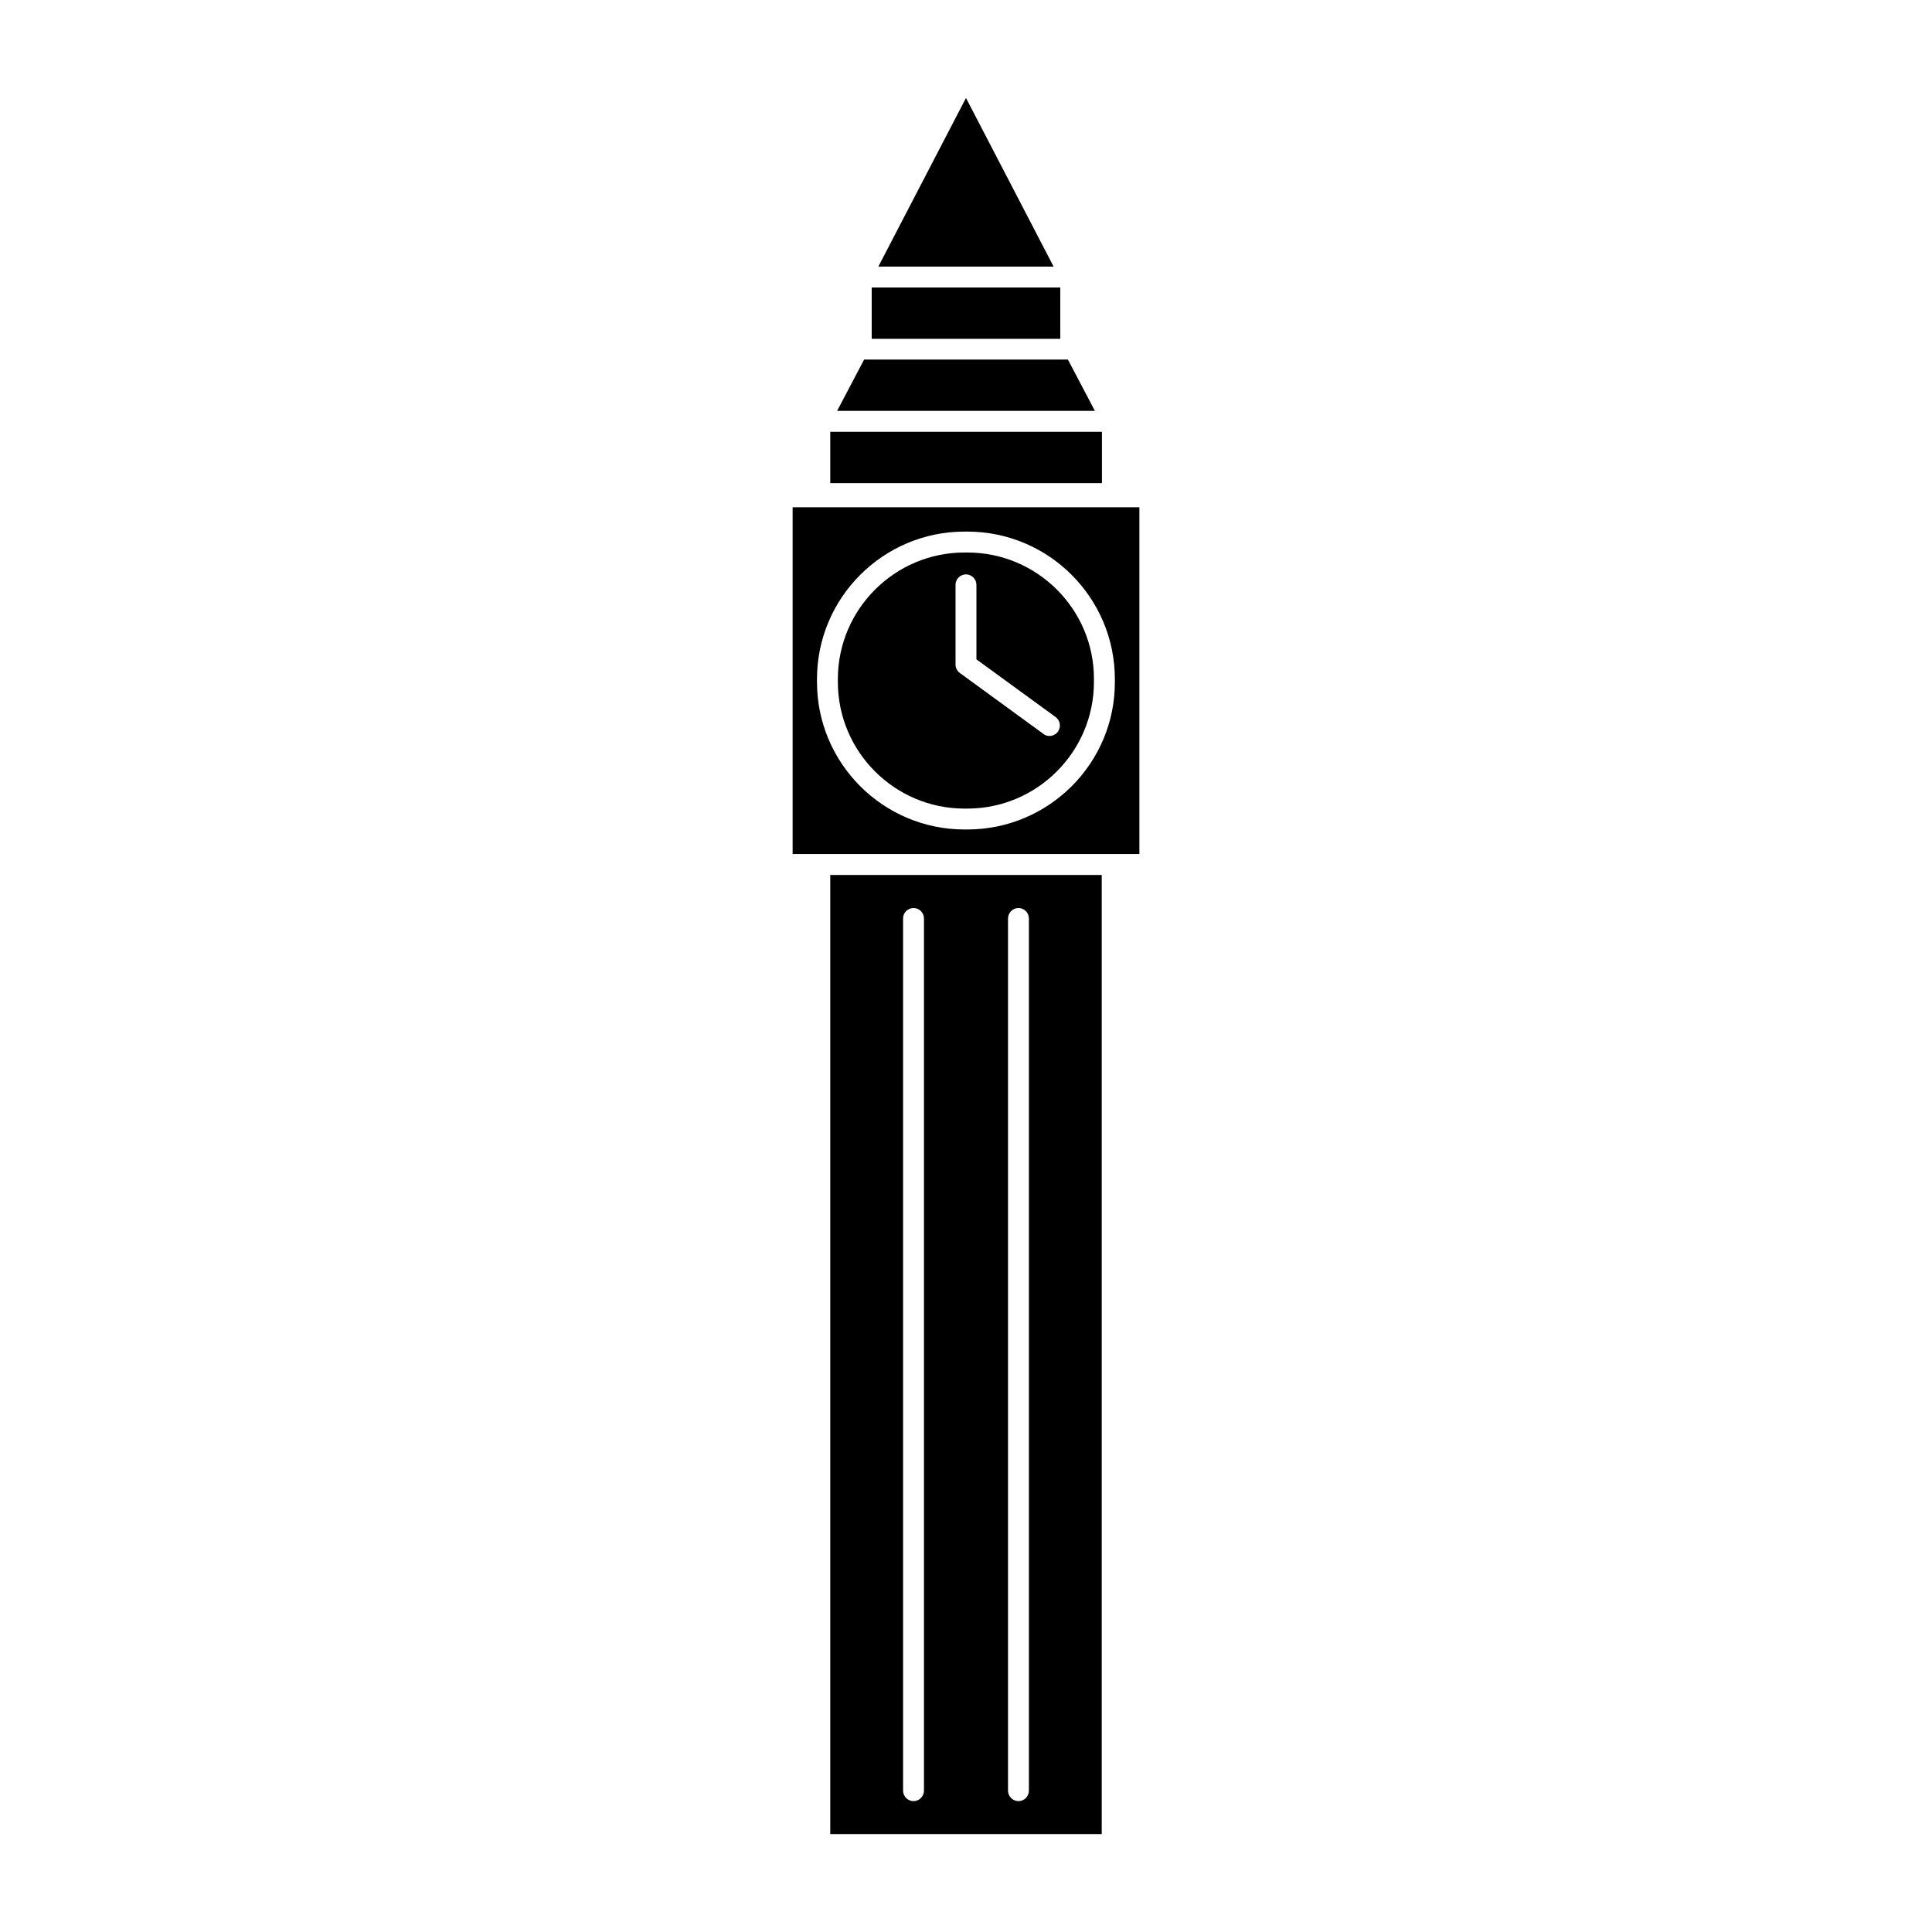
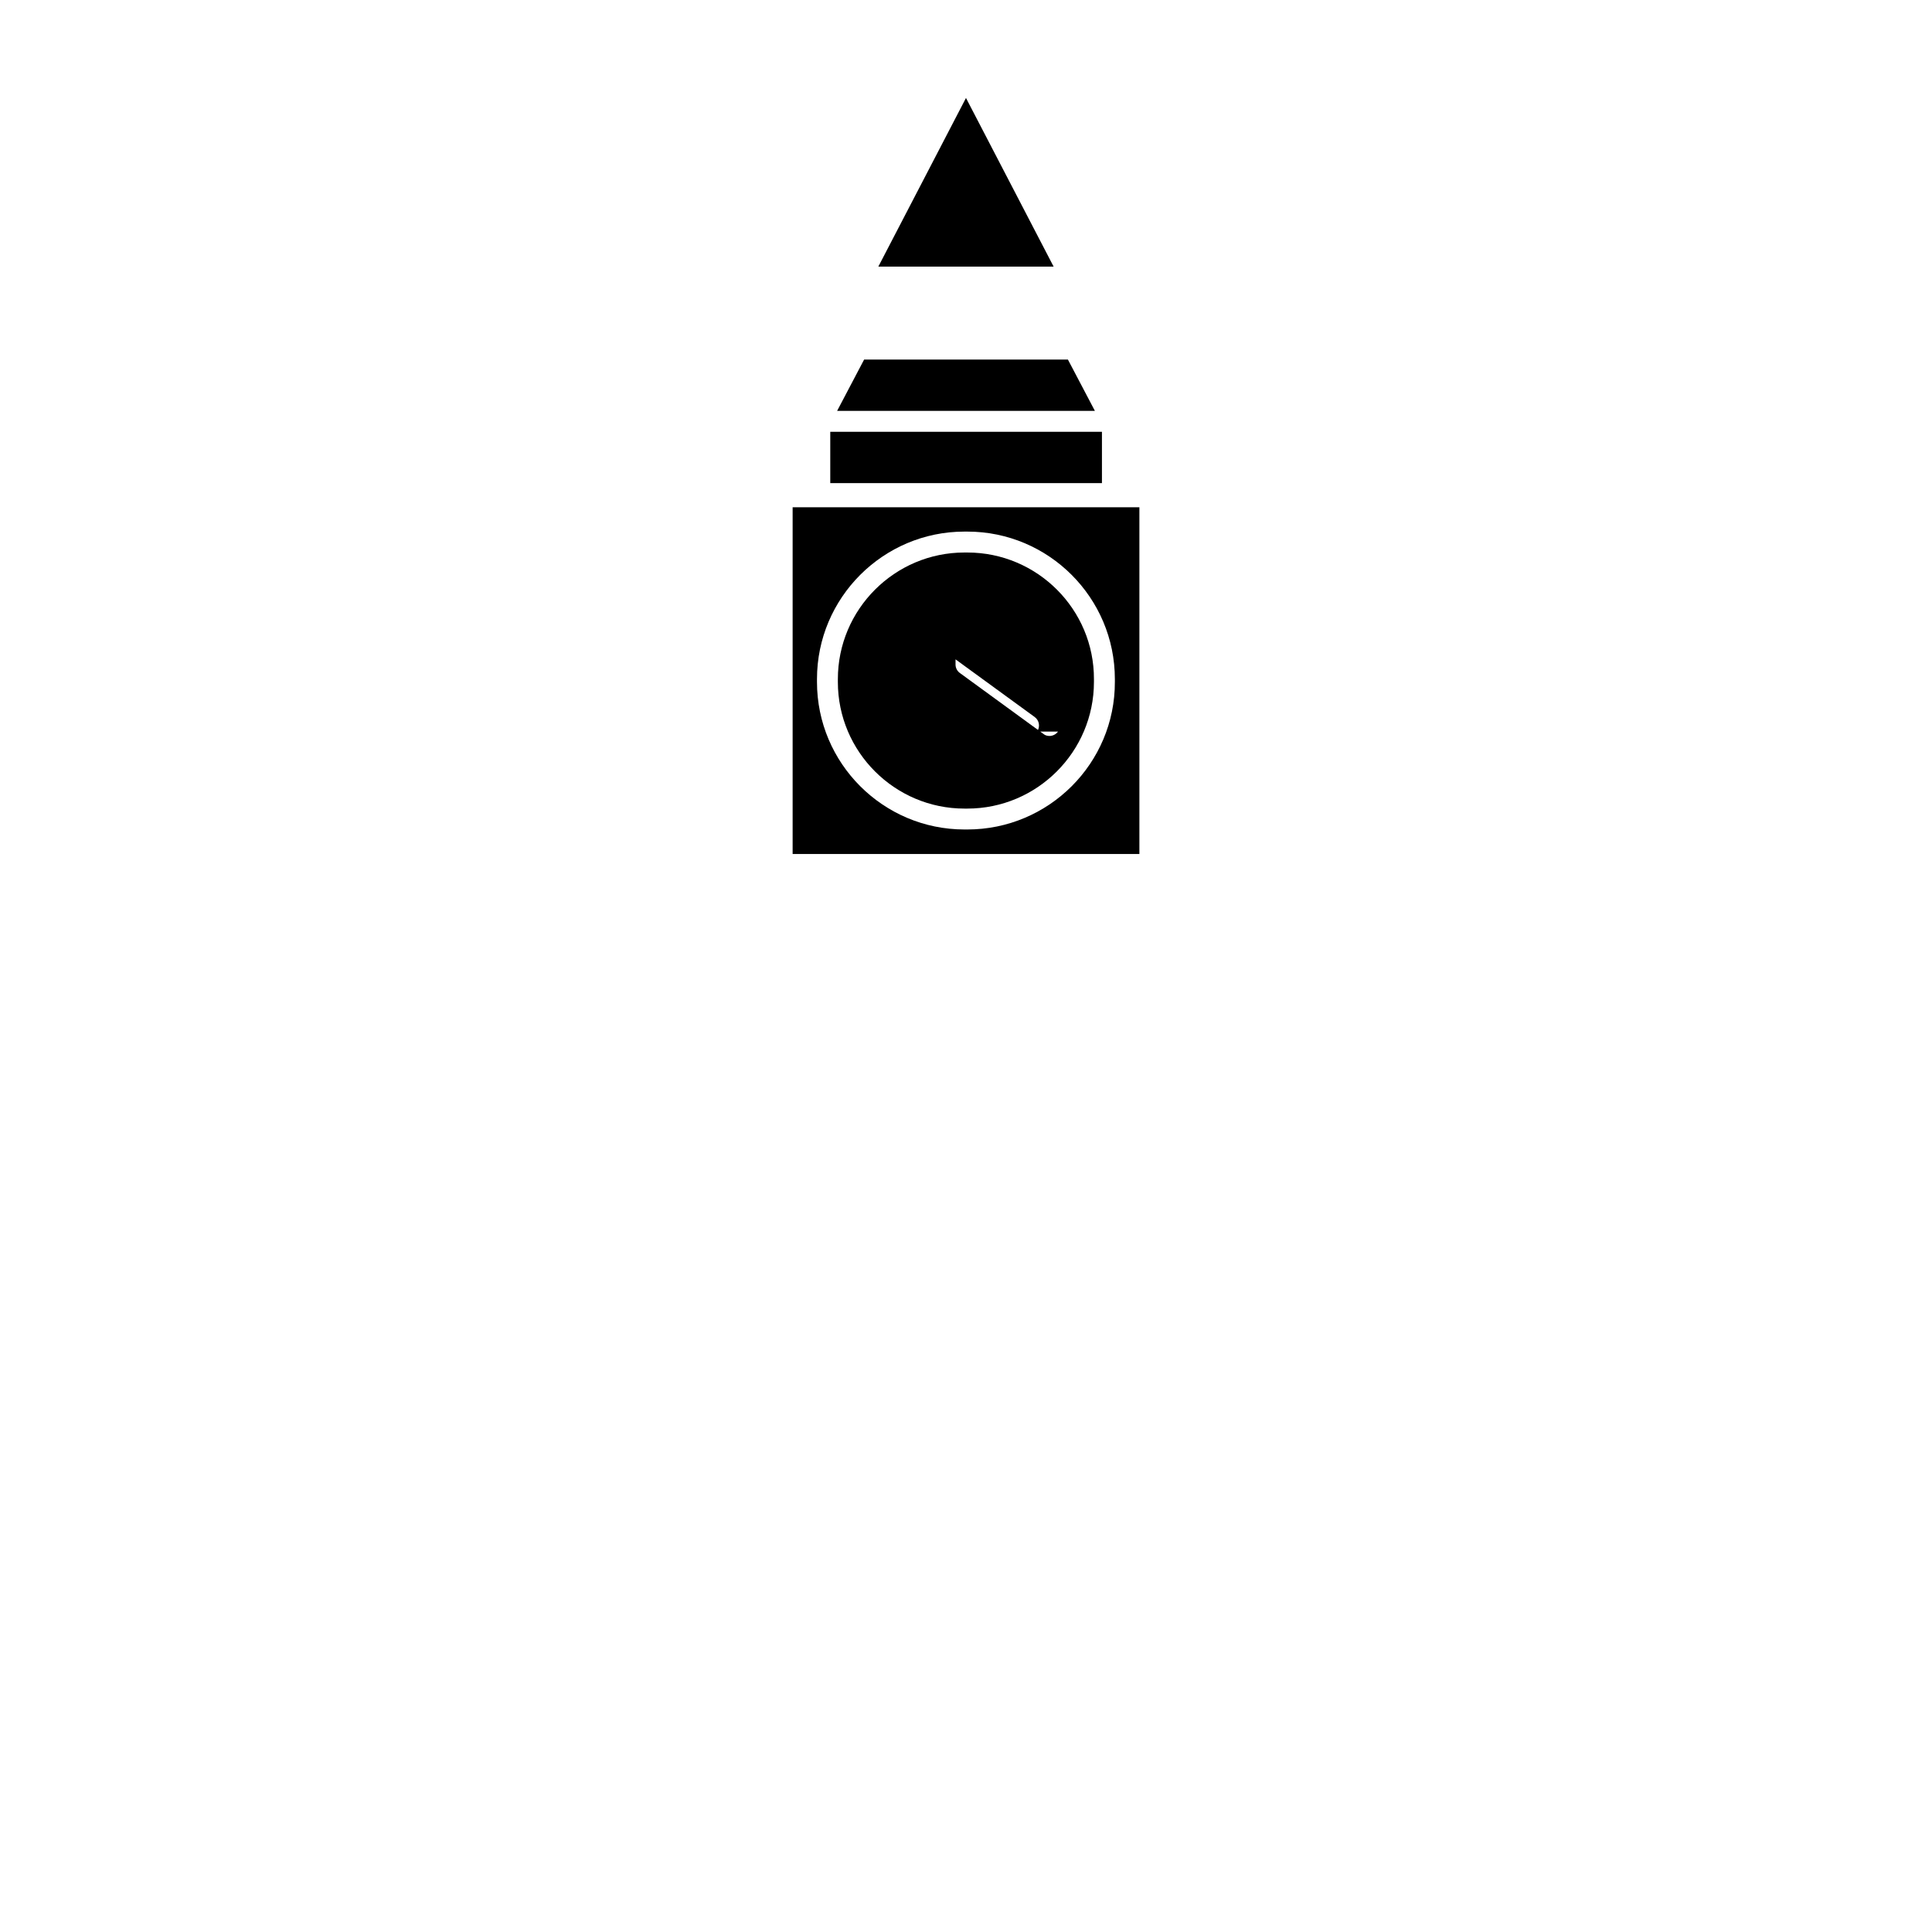
<svg xmlns="http://www.w3.org/2000/svg" fill="#000000" width="800px" height="800px" version="1.1" viewBox="144 144 512 512">
  <g>
-     <path d="m435.97 630.04v-254.17h-71.941v254.17zm-24.836-242.64c0-1.512 1.258-2.769 2.769-2.769 1.512 0 2.769 1.258 2.769 2.769v231.15c0 1.512-1.258 2.769-2.769 2.769-1.512 0-2.769-1.258-2.769-2.769zm-27.809 0c0-1.512 1.258-2.769 2.769-2.769s2.769 1.258 2.769 2.769v231.15c0 1.512-1.258 2.769-2.769 2.769s-2.769-1.258-2.769-2.769z" />
    <path d="m434.16 252.89-7.152-13.602h-54.008l-7.156 13.602z" />
-     <path d="m400.35 290.42h-0.754c-18.488 0-33.555 15.062-33.555 33.555v0.754c0 18.488 15.062 33.555 33.555 33.555h0.754c18.488 0 33.555-15.062 33.555-33.555v-0.754c0.051-18.492-15.016-33.555-33.555-33.555zm24.031 47.457c-0.555 0.754-1.41 1.16-2.266 1.16-0.555 0-1.16-0.152-1.613-0.555l-22.117-16.121c-0.707-0.504-1.16-1.359-1.16-2.215v-21.16c0-1.512 1.258-2.769 2.769-2.769 1.512 0 2.769 1.258 2.769 2.769v19.75l20.957 15.266c1.266 0.902 1.516 2.617 0.66 3.875z" />
+     <path d="m400.35 290.42h-0.754c-18.488 0-33.555 15.062-33.555 33.555v0.754c0 18.488 15.062 33.555 33.555 33.555h0.754c18.488 0 33.555-15.062 33.555-33.555v-0.754c0.051-18.492-15.016-33.555-33.555-33.555zm24.031 47.457c-0.555 0.754-1.41 1.16-2.266 1.16-0.555 0-1.16-0.152-1.613-0.555l-22.117-16.121c-0.707-0.504-1.16-1.359-1.16-2.215v-21.16v19.75l20.957 15.266c1.266 0.902 1.516 2.617 0.66 3.875z" />
    <path d="m364.03 258.43h71.996v13.602h-71.996z" />
-     <path d="m375.01 220.19h49.977v13.602h-49.977z" />
    <path d="m445.95 370.32v-91.895h-91.895v91.895zm-45.594-6.5h-0.754c-21.562 0-39.094-17.531-39.094-39.094v-0.754c0-21.562 17.531-39.094 39.094-39.094h0.754c21.562 0 39.094 17.531 39.094 39.094v0.754c0.051 21.562-17.531 39.094-39.094 39.094z" />
    <path d="m376.77 214.65h46.449l-23.223-44.688z" />
  </g>
</svg>